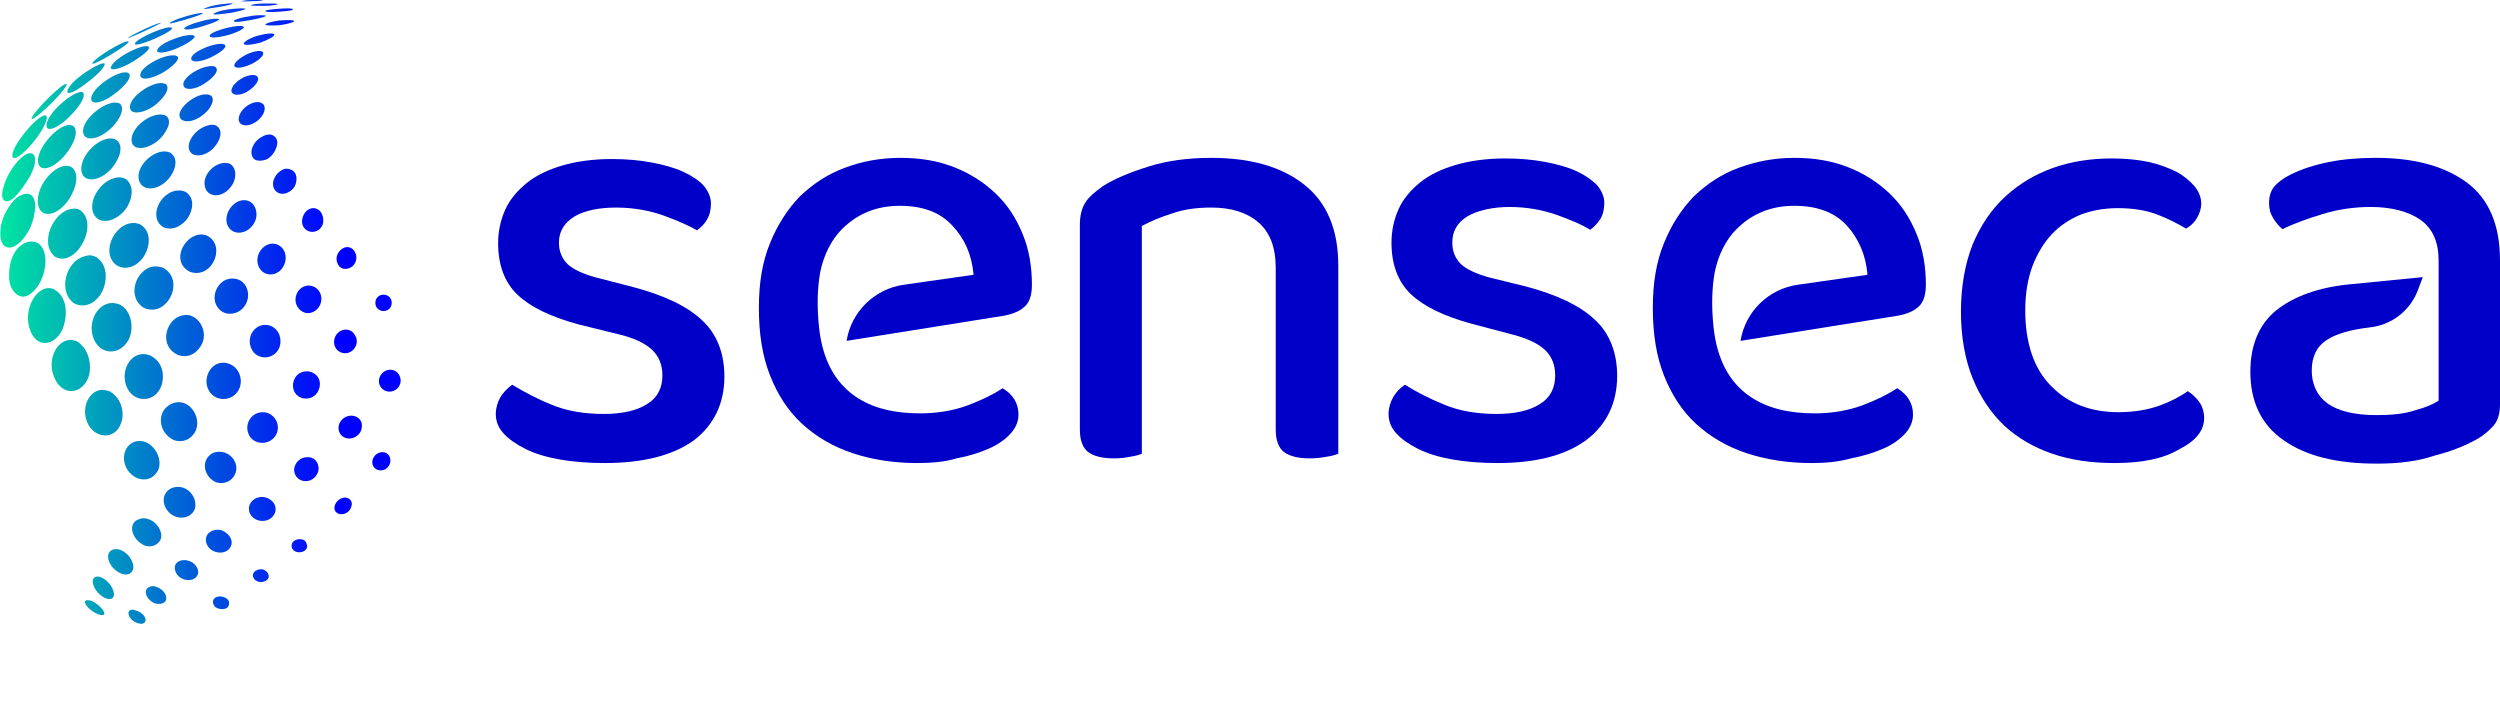
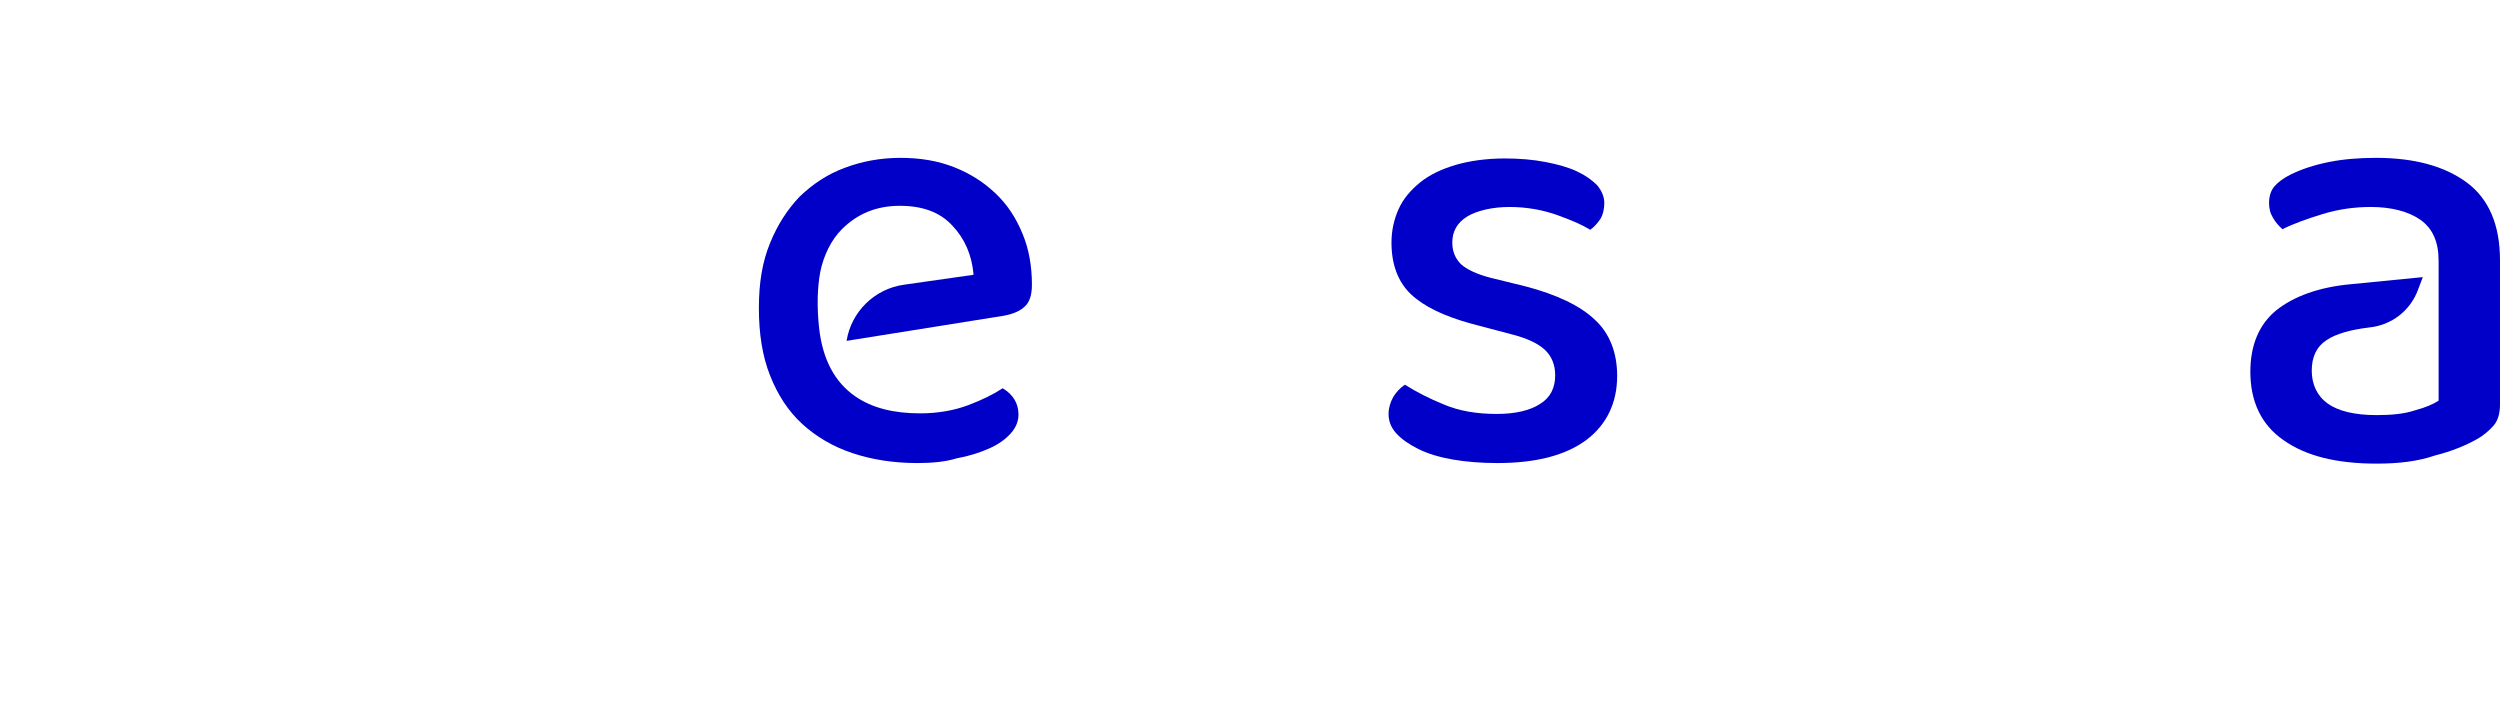
<svg xmlns="http://www.w3.org/2000/svg" version="1.1" id="Livello_2" x="0px" y="0px" viewBox="0 0 427.6 123.3" style="enable-background:new 0 0 427.6 123.3;" xml:space="preserve">
  <style type="text/css">
	.st0{fill:#0000C8;}
	.st1{fill:url(#SVGID_1_);}
</style>
  <g id="Livello_1-2">
-     <path class="st0" d="M103.4,79.2c-2.7,0-5.3-0.2-7.6-0.6c-2.3-0.4-4.3-1-5.9-1.8s-2.9-1.7-3.8-2.7c-0.9-1-1.3-2.1-1.3-3.3   c0-1,0.3-2,0.8-2.9c0.5-0.8,1.2-1.5,2-2.1c2,1.2,4.2,2.4,6.7,3.4c2.6,1.1,5.6,1.6,9,1.6c3.2,0,5.7-0.6,7.4-1.7   c1.8-1.1,2.6-2.8,2.6-4.9c0-1.8-0.6-3.3-1.8-4.4c-1.2-1.1-2.9-1.9-5.2-2.5L99,55.5c-4.8-1.3-8.3-3-10.5-5.1   c-2.2-2.1-3.3-5.1-3.3-8.8c0-2,0.4-3.9,1.2-5.7c0.8-1.8,2.1-3.3,3.7-4.6s3.7-2.3,6.1-3c2.4-0.7,5.3-1.1,8.4-1.1   c2.5,0,4.8,0.2,6.9,0.6c2.1,0.4,3.9,0.9,5.4,1.6c1.5,0.7,2.7,1.5,3.5,2.4c0.8,1,1.2,2,1.2,3s-0.2,2-0.7,2.8c-0.4,0.7-1,1.3-1.7,1.8   c-1.3-0.8-3.2-1.6-5.6-2.5c-2.5-0.9-5.3-1.4-8.2-1.4S100,36,98.3,37c-1.8,1.1-2.7,2.6-2.7,4.5c0,1.5,0.5,2.7,1.5,3.7   c1,0.9,2.7,1.7,5,2.3l6.2,1.6c5.3,1.4,9.3,3.3,11.8,5.7c2.5,2.3,3.8,5.6,3.8,9.6c0,4.6-1.8,8.3-5.2,10.9   C115.1,77.9,110,79.2,103.4,79.2L103.4,79.2z" />
    <path class="st0" d="M156.9,79.2c-4.1,0-7.8-0.6-11.1-1.7c-3.3-1.1-6.2-2.8-8.6-5c-2.4-2.2-4.2-5-5.5-8.3   c-1.3-3.3-1.9-7.1-1.9-11.5s0.6-7.9,1.9-11.1s3-5.8,5.1-8c2.2-2.1,4.7-3.8,7.7-4.9c2.9-1.1,6.1-1.7,9.5-1.7s6.4,0.5,9.2,1.6   s5.1,2.6,7.1,4.5c2,1.9,3.5,4.2,4.6,6.9c1.1,2.6,1.6,5.6,1.6,8.7c0,1.7-0.4,3-1.2,3.7c-0.8,0.8-2,1.3-3.6,1.6l-26.9,4.3   c0.8-5,4.8-8.9,9.8-9.6l11.9-1.7l0-0.2c-0.3-3.2-1.5-6-3.6-8.2c-2.1-2.3-5.1-3.4-9-3.4s-7.2,1.3-9.9,4c-1.8,1.8-3.1,4.4-3.7,7.3   c-0.5,2.7-0.6,5.9-0.2,9.6c0.6,5.4,2.7,9.3,6.2,11.7c2.9,2,6.6,2.9,11.1,2.9c3,0,5.8-0.5,8.2-1.4c2.4-0.9,4.4-1.9,5.9-2.9   c1.8,1.1,2.7,2.6,2.7,4.5c0,1.1-0.4,2.2-1.3,3.2c-0.9,1-2.1,1.9-3.7,2.6c-1.6,0.7-3.4,1.3-5.6,1.7C161.7,79,159.3,79.2,156.9,79.2   L156.9,79.2z" />
-     <path class="st0" d="M309.8,79.2c-4,0-7.8-0.6-11.1-1.7c-3.3-1.1-6.2-2.8-8.6-5c-2.4-2.2-4.2-5-5.5-8.3c-1.3-3.3-1.9-7.1-1.9-11.5   s0.6-7.9,1.9-11.1c1.3-3.2,3-5.8,5.1-8c2.2-2.1,4.7-3.8,7.7-4.9s6.1-1.7,9.5-1.7s6.4,0.5,9.2,1.6s5.1,2.6,7.1,4.5s3.5,4.2,4.6,6.9   c1.1,2.6,1.6,5.6,1.6,8.7c0,1.7-0.4,3-1.2,3.7c-0.8,0.8-2,1.3-3.6,1.6l-26.9,4.3c0.8-5,4.8-8.9,9.8-9.6l11.9-1.7l0-0.2   c-0.3-3.2-1.5-6-3.5-8.2c-2.1-2.3-5.1-3.4-9-3.4s-7.2,1.3-9.9,4c-1.8,1.8-3.1,4.4-3.7,7.3c-0.5,2.7-0.6,5.9-0.2,9.6   c0.6,5.4,2.7,9.3,6.2,11.7c2.9,2,6.6,2.9,11.1,2.9c3,0,5.8-0.5,8.2-1.4c2.4-0.9,4.4-1.9,5.9-2.9c1.8,1.1,2.7,2.6,2.7,4.5   c0,1.1-0.4,2.2-1.3,3.2c-0.9,1-2.1,1.9-3.7,2.6c-1.6,0.7-3.5,1.3-5.6,1.7C314.5,79,312.2,79.2,309.8,79.2z" />
-     <path class="st0" d="M224,78.4c-2,0-3.5-0.4-4.4-1.1c-0.9-0.7-1.4-2-1.4-3.8V45.8c0-3.5-1-6.1-3-7.8c-2-1.7-4.7-2.5-8-2.5   c-2.5,0-4.7,0.3-6.7,1c-1.9,0.6-3.6,1.3-5.1,2.1l-0.1,0.1v38.9c-0.5,0.2-1.1,0.4-1.9,0.5c-0.9,0.2-1.8,0.3-2.9,0.3   c-2,0-3.5-0.4-4.4-1.1c-0.9-0.7-1.4-2-1.4-3.8v-35c0-1.6,0.3-2.8,0.9-3.8c0.6-1,1.7-1.9,3.1-2.9c1.9-1.2,4.5-2.3,7.7-3.3   c3.1-1,6.8-1.5,10.7-1.5c6.8,0,12.1,1.5,16,4.6c3.8,3,5.8,7.6,5.8,13.8v32.2c-0.5,0.2-1.1,0.4-1.9,0.5C226,78.3,225,78.4,224,78.4   L224,78.4z" />
    <path class="st0" d="M256.1,79.2c-2.7,0-5.3-0.2-7.6-0.6c-2.3-0.4-4.3-1-5.9-1.8c-1.6-0.8-2.9-1.7-3.8-2.7c-0.9-1-1.3-2.1-1.3-3.3   c0-1,0.3-2,0.8-2.9c0.5-0.8,1.1-1.5,2-2.1c1.9,1.2,4.2,2.4,6.7,3.4c2.6,1.1,5.6,1.6,9,1.6c3.2,0,5.7-0.6,7.4-1.7   c1.8-1.1,2.6-2.8,2.6-4.9c0-1.8-0.6-3.3-1.8-4.4c-1.2-1.1-3-1.9-5.2-2.5l-7.2-1.9c-4.8-1.3-8.3-3-10.5-5.1   c-2.2-2.1-3.3-5.1-3.3-8.8c0-2,0.4-3.9,1.2-5.7c0.8-1.8,2.1-3.3,3.7-4.6c1.6-1.3,3.7-2.3,6.1-3c2.4-0.7,5.3-1.1,8.4-1.1   c2.5,0,4.8,0.2,6.9,0.6s3.9,0.9,5.4,1.6c1.5,0.7,2.6,1.5,3.5,2.4c0.8,1,1.2,2,1.2,3s-0.2,2-0.7,2.8c-0.5,0.7-1,1.3-1.7,1.8   c-1.3-0.8-3.1-1.6-5.6-2.5c-2.5-0.9-5.3-1.4-8.2-1.4S252.7,36,251,37c-1.8,1.1-2.6,2.6-2.6,4.5c0,1.5,0.5,2.7,1.5,3.7   c1,0.9,2.7,1.7,5,2.3L261,49c5.3,1.4,9.3,3.3,11.8,5.7c2.5,2.3,3.8,5.6,3.8,9.6c0,4.6-1.8,8.3-5.2,10.9   C267.8,77.9,262.7,79.2,256.1,79.2L256.1,79.2z" />
-     <path class="st0" d="M361.6,79.2c-3.8,0-7.4-0.5-10.6-1.6c-3.2-1.1-5.9-2.7-8.2-4.8c-2.3-2.2-4.1-4.9-5.4-8.1   c-1.3-3.2-2-7.1-2-11.4s0.7-8.2,2-11.5c1.4-3.3,3.2-6,5.6-8.2s5.1-3.8,8.2-4.9c3.1-1.1,6.5-1.6,10-1.6c2.3,0,4.4,0.2,6.3,0.6   c1.8,0.4,3.4,1,4.8,1.7c1.3,0.7,2.3,1.6,3.1,2.5c0.7,0.9,1.1,1.9,1.1,2.9c0,0.9-0.3,1.8-0.8,2.6c-0.5,0.8-1.1,1.3-1.8,1.7   c-1.5-0.9-3.1-1.7-4.9-2.4c-1.8-0.7-4.1-1.1-6.8-1.1c-2.3,0-4.4,0.4-6.3,1.1c-1.9,0.8-3.6,1.9-5,3.4s-2.5,3.4-3.3,5.5   c-0.8,2.2-1.2,4.7-1.2,7.5c0,5.6,1.5,10,4.4,12.9c2.9,3,6.8,4.5,11.5,4.5c2.7,0,5-0.4,7-1.1c1.9-0.7,3.5-1.5,4.9-2.5   c0.8,0.5,1.5,1.2,2,1.9c0.5,0.7,0.8,1.7,0.8,2.7c0,2.1-1.4,3.9-4.2,5.3C370,78.5,366.3,79.2,361.6,79.2L361.6,79.2z" />
    <path class="st0" d="M406.5,79.3c-6.8,0-12.1-1.3-15.9-4c-3.8-2.6-5.7-6.6-5.7-11.7c0-4.6,1.5-8.1,4.4-10.5c3-2.4,7.3-4,12.9-4.5   l12.2-1.2l-0.8,2.1c-1.3,3.6-4.5,6.1-8.3,6.5c-3.3,0.4-5.8,1.1-7.4,2.2c-1.7,1.1-2.5,2.9-2.5,5.2s0.9,4.3,2.7,5.6   c1.8,1.3,4.6,2,8.4,2c2.5,0,4.7-0.2,6.5-0.8c1.9-0.5,3.2-1.1,4-1.6l0.1-0.1V44.6c0-3.2-1-5.5-3.1-7c-2-1.4-4.9-2.2-8.5-2.2   c-2.8,0-5.6,0.4-8.2,1.2c-2.6,0.8-4.9,1.6-6.9,2.6c-0.6-0.5-1.2-1.2-1.6-1.9c-0.5-0.8-0.7-1.6-0.7-2.6c0-1.1,0.3-2.1,0.9-2.8   c0.6-0.7,1.5-1.4,2.7-2c2-1,4.2-1.7,6.7-2.2c2.5-0.5,5.2-0.7,8-0.7c6.5,0,11.7,1.4,15.5,4.2c3.8,2.8,5.7,7.3,5.7,13.3v24.7   c0,1.6-0.4,2.8-1.1,3.6c-0.7,0.8-1.7,1.7-3,2.4c-1.8,1-4.2,2-7,2.7C413.6,78.9,410.3,79.3,406.5,79.3L406.5,79.3z" />
    <linearGradient id="SVGID_1_" gradientUnits="userSpaceOnUse" x1="1.284662e-02" y1="70.554" x2="68.454" y2="70.554" gradientTransform="matrix(1 0 0 -1 0 123.89)">
      <stop offset="0" style="stop-color:#00E7A1" />
      <stop offset="0" style="stop-color:#00E5A1" />
      <stop offset="0.43" style="stop-color:#006BD3" />
      <stop offset="0.72" style="stop-color:#001EF2" />
      <stop offset="0.85" style="stop-color:#0000FF" />
    </linearGradient>
-     <path class="st1" d="M5.1,39.1c0.4-0.9,0.7-1.8,0.8-2.7c0.2-0.8,0.2-1.8-0.2-2.6c-0.6-1.1-2-0.6-2.8,0c-0.7,0.5-1.2,1.3-1.7,2.1   c-0.6,1-1,2.1-1.1,3.2C0,40,0,41.2,0.6,41.9c0.7,0.8,1.8,0.4,2.5-0.2C4,41,4.6,40,5.1,39.1L5.1,39.1z M2.8,33.4   c1.2-1.3,4-5.1,3-6.9c-1.2-1.4-4.4,2.4-5.2,5.5C-0.2,34.4,1.1,35.3,2.8,33.4L2.8,33.4z M6.9,48.2c0.8-1.6,1.3-4,0.4-5.7   c-0.9-1.7-2.9-1.4-4.1-0.2C1.8,43.7,1.4,46,1.6,48c0.2,1.7,1.7,3.5,3.4,2.4C5.8,49.9,6.5,49,6.9,48.2z M6.5,34.9   c0.4,2.6,3.2,2,5-0.4c1.2-1.6,2.3-4.4,0.9-5.8l0,0l0,0l0,0l0,0l0,0l0,0l0,0l0,0C10.2,27.1,6,31.5,6.5,34.9L6.5,34.9z M5.1,25   c1.3-1.4,3-3.9,2.9-5l0,0l0,0l0,0l0,0l0,0l0,0l0,0l0,0c0-0.1-0.1-0.1-0.1-0.2c-1-0.7-5.8,4.9-5.8,6.8C2.1,27.6,3.5,26.8,5.1,25   L5.1,25z M10.8,26.9c1.2-1.3,2.8-3.9,1.9-5.2c-1.7-1.6-6.3,3.2-6.2,5.8C6.5,29.3,8.5,29.3,10.8,26.9z M10.7,56.3   c0.7-1.7,1.1-5-1.1-6.6l0,0l0,0l0,0l0,0l0,0l0,0l0,0l0,0c-0.1,0-0.2-0.1-0.3-0.2c-2.8-1.3-5.6,3.4-4.1,7.1   C6.3,59.5,9.3,59.3,10.7,56.3L10.7,56.3z M9.4,43.9L9.4,43.9L9.4,43.9L9.4,43.9L9.4,43.9L9.4,43.9L9.4,43.9L9.4,43.9L9.4,43.9   c1.9,1.1,3.8-0.7,4.5-1.9c1-1.5,1.8-4.5-0.1-6c-0.3-0.2-0.7-0.4-1.4-0.3C9.2,36,6.6,41.6,9.4,43.9L9.4,43.9z M14.2,15.8   C13,15.1,7.4,19.7,8,21.8l0,0l0,0l0,0l0,0l0,0l0,0l0,0l0,0c0.5,0.8,2.5-0.5,3.4-1.4c0.9-0.8,3.2-3.2,2.9-4.4   C14.3,16,14.2,15.9,14.2,15.8L14.2,15.8z M12.7,51.9L12.7,51.9L12.7,51.9L12.7,51.9L12.7,51.9L12.7,51.9L12.7,51.9L12.7,51.9   L12.7,51.9c2.3,1.1,4.1-0.7,4.7-1.9c0.9-1.6,1.2-4.6-0.9-6c-0.4-0.2-1-0.5-1.9-0.2C11.1,44.6,9.9,50,12.7,51.9L12.7,51.9z    M7.8,18.6c0.9-0.8,3.2-3.1,3.6-4.1c0,0,0-0.1,0-0.1c-0.4-0.6-6,5-6,5.9C5.4,20.6,6.4,19.9,7.8,18.6L7.8,18.6z M19,28.9   c1.1-1.2,2.4-3.7,1-4.9c-2-1.4-6.2,2-6.1,5C14,31.3,16.9,31.2,19,28.9z M18.7,22.2c1.3-1.1,2.8-3.3,1.9-4.4c-1.6-1.2-6.2,2-6.4,4.5   C14.1,24.2,16.5,24.1,18.7,22.2L18.7,22.2z M16.8,37.5L16.8,37.5L16.8,37.5L16.8,37.5L16.8,37.5L16.8,37.5L16.8,37.5L16.8,37.5   L16.8,37.5c1.8,0.9,3.7-0.5,4.6-1.6c1.1-1.4,1.8-4,0.1-5.3l0,0l0,0l0,0l0,0l0,0l0,0l0,0l0,0c-0.3-0.1-0.8-0.4-1.7-0.2   C16.7,31,14.3,35.7,16.8,37.5L16.8,37.5z M13.2,58.4L13.2,58.4L13.2,58.4L13.2,58.4L13.2,58.4L13.2,58.4L13.2,58.4L13.2,58.4   L13.2,58.4c-0.1,0-0.2-0.1-0.3-0.1c-2.8-1-5.1,3-3.6,6.3c1.4,3.3,4.7,2.8,5.8,0C15.7,63,15.5,59.9,13.2,58.4L13.2,58.4z M11.5,15.7   L11.5,15.7L11.5,15.7L11.5,15.7c0.2,0.8,2.7-1,2.9-1.2c1.3-0.9,3.4-2.7,3.5-3.5c0,0,0-0.1,0-0.1C17.5,10.3,11.7,13.8,11.5,15.7   L11.5,15.7L11.5,15.7C11.5,15.7,11.5,15.7,11.5,15.7z M15.7,17.3L15.7,17.3L15.7,17.3L15.7,17.3L15.7,17.3L15.7,17.3L15.7,17.3   L15.7,17.3L15.7,17.3c0.7,0.7,2.7-0.3,3.7-1.1c1.4-1,3.2-2.7,2.7-3.6c-0.1-0.1-0.3-0.2-0.4-0.2C20,12,14.8,15.6,15.7,17.3   L15.7,17.3z M20.5,52.1c-3.1-1.3-5.6,2.3-4.6,5.5c1,3.2,4.7,3.4,6.2,0.3C23,55.7,22.3,53,20.5,52.1z M24.7,43.7   c0.9-1.5,1.3-4.1-0.7-5.3c-2.9-1.3-5.9,2.5-5.2,5.3C19.6,46.5,23,46.5,24.7,43.7L24.7,43.7z M22.5,23.9c0,2.1,2.9,1.7,4.8-0.1   c0.9-0.9,2.4-3,1.1-4C26.4,18.8,22.5,21.5,22.5,23.9z M27.7,14.2c-2.4-0.1-6.6,3.3-5.2,4.8l0,0l0,0l0,0l0,0l0,0l0,0l0,0l0,0   c1.1,0.7,3.1-0.3,4-1c1-0.8,2.8-2.6,1.9-3.6C28.4,14.4,28.2,14.3,27.7,14.2L27.7,14.2z M18.7,66.9c-0.1,0-0.4-0.1-0.4-0.1   c-2.6-0.8-4.6,2.5-3.4,5.4s4.8,3.1,5.8,0.2C21.3,70.9,21,68.2,18.7,66.9L18.7,66.9z M19,11.4c-0.3,0.8,1.2,0.5,3.1-0.5   c0,0,3.4-1.9,3.4-2.8l0,0l0,0l0,0l0,0l0,0l0,0l0,0l0,0C25,7.1,19.5,9.9,19,11.4L19,11.4z M28.9,30.5c0.7-0.8,2-3.2,0.2-4.4   c-2.2-1-5.7,1.9-5.4,4.4C24,32.8,27,32.8,28.9,30.5L28.9,30.5z M27.9,45.8c-0.4-0.1-1.1-0.4-2.2-0.1c-2.8,1-3.9,5.4-1,7l0,0l0,0   l0,0l0,0l0,0l0,0l0,0l0,0c2.3,0.9,3.8-0.7,4.4-1.8C29.9,49.5,30.1,47,27.9,45.8L27.9,45.8z M18.2,9.8c0,0,3.3-1.9,3.8-2.6l0,0l0,0   l0,0l0,0l0,0l0,0l0,0l0,0c0,0,0-0.1,0-0.1c-0.6-0.4-6.3,3.1-6.2,3.8C16.1,11,17.5,10.2,18.2,9.8L18.2,9.8z M30.4,9.7L30.4,9.7   L30.4,9.7L30.4,9.7L30.4,9.7L30.4,9.7L30.4,9.7L30.4,9.7L30.4,9.7c-0.1-0.1-0.2-0.1-0.4-0.2c-1.9-0.4-6.8,2.3-5.9,3.7l0,0l0,0l0,0   l0,0l0,0l0,0l0,0l0,0c0.9,0.8,3.4-0.6,3.6-0.7C29.1,11.7,30.8,10.3,30.4,9.7z M32.1,37.3c0.9-1.3,1.3-3.5-0.4-4.5l0,0l0,0l0,0l0,0   l0,0l0,0l0,0l0,0c-0.3-0.1-0.9-0.4-2-0.1c-2.7,0.8-4.2,4.8-1.7,6.2l0,0l0,0l0,0l0,0l0,0l0,0l0,0l0,0C29.9,39.6,31.5,38.2,32.1,37.3   L32.1,37.3z M21.6,66c1.1,3,4.9,3,6,0c0.5-1.4,0.5-4-1.9-5.2C22.7,59.6,20.5,63.1,21.6,66z M23.1,7.4c-0.3,0.5,1.2,0.1,2.7-0.5   c1-0.4,3.4-1.5,3.6-2c0,0,0,0,0-0.1C29.1,4.1,23.6,6.4,23.1,7.4L23.1,7.4z M26.9,8.8L26.9,8.8L26.9,8.8L26.9,8.8L26.9,8.8L26.9,8.8   L26.9,8.8L26.9,8.8L26.9,8.8c0.4,0.5,2.4-0.1,3.3-0.5c1-0.4,3.2-1.6,3.1-2.1c0,0-0.1-0.1-0.1-0.1C32,5.5,26.5,7.6,26.9,8.8   L26.9,8.8z M34.9,19.5c1-0.8,2.1-2.5,1.1-3.2c-1.7-0.8-5,1.5-5.3,3.2C30.5,21,32.8,21.3,34.9,19.5z M32.9,54.1   c-0.6-0.3-1.4-0.3-2.2,0c-2.4,0.9-3.5,5.1-0.3,6.6c2.2,0.8,3.6-0.8,4.1-1.8C35.4,57.2,34.6,54.9,32.9,54.1z M32.5,46.5L32.5,46.5   L32.5,46.5L32.5,46.5L32.5,46.5L32.5,46.5L32.5,46.5L32.5,46.5L32.5,46.5c2.1,0.7,3.5-0.7,4-1.7c0.7-1.2,0.9-3.5-1.1-4.5   c-0.3-0.1-1-0.4-2,0C31,41.2,29.5,45,32.5,46.5L32.5,46.5z M31.6,15L31.6,15L31.6,15L31.6,15L31.6,15L31.6,15L31.6,15   c1.2,0.7,3.3-0.6,3.5-0.8c1.1-0.7,2.5-2,1.8-2.7l0,0l0,0l0,0l0,0l0,0l0,0l0,0l0,0c-0.1-0.1-0.3-0.2-0.8-0.2   C33.8,11.4,30.4,13.8,31.6,15L31.6,15L31.6,15L31.6,15z M23.5,81.8c2.1,0.7,3.2-0.6,3.6-1.5c0.9-2.4-1.6-5.7-4.2-4.7   C20.5,76.6,20.6,80.5,23.5,81.8z M33,26.4L33,26.4L33,26.4L33,26.4L33,26.4L33,26.4L33,26.4L33,26.4L33,26.4   c1.5,0.6,3.1-0.5,3.7-1.3c0.9-1,1.6-2.8,0.3-3.6l0,0l0,0l0,0l0,0l0,0l0,0l0,0l0,0c-0.2-0.1-0.7-0.3-1.6,0   C33,22.2,31.2,25.3,33,26.4z M27.6,3.9C27.6,3.9,27.6,3.9,27.6,3.9C27.6,3.8,27.6,3.8,27.6,3.9C27,3.8,22,6.2,21.9,6.5   c0.1,0,0.2,0,2-0.8C24.6,5.4,27.1,4.2,27.6,3.9z M38.5,7.7c-0.1-0.1-0.2-0.1-0.5-0.2c-2-0.1-6,1.8-5.2,2.8l0,0l0,0l0,0l0,0l0,0l0,0   l0,0l0,0c0.8,0.6,2.9-0.3,3.3-0.5C36.9,9.4,38.9,8.3,38.5,7.7L38.5,7.7z M29.8,75.3c2,0.6,3.3-0.7,3.7-1.7c1-2.4-1.3-5.7-4-4.6   C26.7,70.1,26.9,74,29.8,75.3L29.8,75.3z M39.6,31.8L39.6,31.8c1-1.4,0.8-3.2-0.3-3.8c-2-0.7-4.6,1.5-4.3,3.7   C35.3,33.9,38.1,34,39.6,31.8L39.6,31.8z M31.5,4.9L31.5,4.9L31.5,4.9L31.5,4.9L31.5,4.9L31.5,4.9c0.2,0.4,2.2-0.1,2.8-0.3   c0,0,3.1-0.9,3.2-1.3l0,0l0,0l0,0l0,0l0,0c0,0,0,0,0,0c-0.2-0.2-1.7-0.1-3.3,0.4C32.9,4,31.5,4.6,31.5,4.9z M31.2,3.5   c0.1,0,3.1-0.9,3.5-1.2c0,0,0,0,0,0c-0.2-0.4-5.5,1.1-5.7,1.7C29,4.1,30.2,3.8,31.2,3.5z M40.7,47.8c-0.3-0.1-1-0.3-1.9,0   c-1.7,0.6-2.6,2.8-1.8,4.4c1.1,2.2,4.1,1.8,5.1-0.3C42.9,50.3,42.2,48.3,40.7,47.8L40.7,47.8z M41.7,4.6c-0.5-0.6-5.3,0.6-5.8,1.4   C35.6,6.6,37.1,6.5,39,6C39.8,5.8,41.9,5,41.7,4.6L41.7,4.6z M43.5,38.1c1-1.8-0.1-4.3-2.3-3.8c-1.6,0.4-2.8,2.3-2.4,3.9   C39.4,40.4,42.3,40.3,43.5,38.1L43.5,38.1z M39.1,62.2c-0.5-0.2-1-0.2-1.5-0.1c-1.8,0.4-2.7,2.6-2.1,4.2c0.9,2.6,4.5,2.6,5.5,0   C41.6,64.6,40.7,62.7,39.1,62.2L39.1,62.2z M22.8,97.2c0.1-0.8-0.5-2.4-2.1-3.1l0,0l0,0l0,0l0,0l0,0l0,0l0,0l0,0   c-0.2-0.1-0.8-0.3-1.4-0.1c-1.6,0.6-0.7,3.2,1.4,4.1l0,0l0,0l0,0l0,0l0,0l0,0l0,0l0,0C22,98.6,22.7,97.9,22.8,97.2L22.8,97.2z    M24.7,93.3L24.7,93.3L24.7,93.3L24.7,93.3L24.7,93.3L24.7,93.3L24.7,93.3L24.7,93.3L24.7,93.3c1.6,0.5,2.5-0.4,2.8-1.1   c0.4-1.2-0.6-2.9-2.1-3.4c-0.3-0.1-0.9-0.3-1.6,0C21.8,89.4,22.4,92.2,24.7,93.3L24.7,93.3z M33.3,87.1c0.4-1-0.1-3-2-3.7   c-2.2-0.6-3.9,1.1-3.1,3.2C29.3,89.1,32.5,89.1,33.3,87.1z M17.4,98.8c-0.2-0.1-0.7-0.3-1.1-0.1c-1,0.4-0.2,2.7,1.7,3.6l0,0l0,0   l0,0l0,0l0,0l0,0l0,0l0,0c1.5,0.6,1.5-0.6,1.5-0.7C19.4,100.5,18.5,99.3,17.4,98.8L17.4,98.8z M38.4,77.4c-0.7-0.2-1.5-0.2-2.2,0.2   c-2,1.3-1.2,4.1,0.8,4.9c1.9,0.5,2.9-0.7,3.2-1.4C40.9,79.6,39.9,77.9,38.4,77.4z M46.2,55.7c-2.2-0.7-4.1,1.5-3.3,3.7   c0.8,2.3,4,2.3,4.9,0C48.2,58.3,48,56.4,46.2,55.7z M47.4,41.8c-2-0.7-4,1.6-3.2,3.7c0.8,2,3.5,1.9,4.4-0.2   C49.1,44.3,49,42.5,47.4,41.8z M15.4,102.7c-0.2,0-0.5-0.1-0.7,0c-0.7,0.4,0.9,2,2.2,2.4c0.8,0.3,1.2,0,0.8-0.6   C17.3,103.8,16.2,102.9,15.4,102.7z M45.7,70.6c-2.4-0.6-4,1.7-3.2,3.6c0.6,1.6,2.7,2,4,1C48.2,73.9,47.7,71.3,45.7,70.6z M48.4,29   c-1.4,0.6-2.4,2.7-1.1,3.8c1,0.8,2.5,0.1,3.1-0.9c0.5-1,0.5-2.5-0.7-2.9C49.2,28.8,48.8,28.8,48.4,29z M32.2,95.9   c-1.5-0.4-2.7,0.5-2.2,1.8c0.6,1.8,3.3,2,3.8,0.6C34.2,97.5,33.4,96.2,32.2,95.9z M37.9,90.7c-1.5-0.4-3.1,0.6-2.6,2.2   c0.6,1.9,3.5,2.2,4.2,0.5C39.9,92.6,39.4,91.3,37.9,90.7L37.9,90.7z M26.8,100.4c-0.5-0.2-0.9-0.2-1.3,0c-1.1,0.5-0.5,2.2,1,2.8   l0,0l0,0l0,0l0,0l0,0l0,0l0,0l0,0c1.2,0.3,1.8-0.2,1.9-0.6C28.6,101.9,28,100.8,26.8,100.4L26.8,100.4z M53.1,63.6   c-0.3-0.1-1-0.2-1.8,0.2c-1.5,0.8-1.8,3.6,0.4,4.3l0,0l0,0l0,0l0,0l0,0l0,0l0,0l0,0c2,0.4,2.7-1.1,2.8-1.4   C55,65.6,54.7,64.1,53.1,63.6L53.1,63.6z M23.2,104.4c-0.2-0.1-0.7-0.2-1,0c-0.4,0.3-0.2,0.8,0,1.2c0.4,0.6,1.1,1,1.9,1.1   c0.4,0,0.8-0.2,0.8-0.7C24.9,105.5,24.3,104.7,23.2,104.4z M54.1,35.7c-0.2-0.1-0.3-0.1-0.5-0.1c-1.4,0-2.3,1.8-1.8,3   c0.6,1.4,2.7,1.5,3.4-0.2C55.5,37.4,55.1,36,54.1,35.7L54.1,35.7z M45.5,85.1c-1.8-0.5-3.4,1-2.8,2.6c0.7,1.8,3.5,1.9,4.3,0.1   C47.4,86.9,47,85.6,45.5,85.1z M38.2,102.1c-0.6-0.2-1.4-0.1-1.7,0.5c-0.2,0.4,0,0.9,0.3,1.2c0.6,0.5,2,0.6,2.3-0.2   C39.3,103.1,39.2,102.4,38.2,102.1z M45,97.4c-0.9-0.2-2,0.4-1.7,1.3c0.4,1.1,2.1,1.1,2.6,0.2C46.1,98.4,45.8,97.7,45,97.4z    M66.1,77.5c-1.3-0.6-2.6,0.6-2.4,1.8c0.2,1.3,2,1.6,2.8,0.4C67,78.9,66.8,77.9,66.1,77.5z M51.8,92.3c-0.9-0.3-2.1,0.2-1.9,1.3   c0.4,1.5,3.3,0.9,2.5-0.7C52.3,92.6,52.1,92.4,51.8,92.3L51.8,92.3z M47.8,3.5c-1.4,0.2-2.4,0.5-2.4,0.7c0,0.2,1.2,0.2,2.5,0.1   c1.4-0.2,2.4-0.5,2.4-0.7C50.3,3.4,49.2,3.4,47.8,3.5z M47.8,2c1.3-0.1,2.3-0.2,2.3-0.4s-1.1-0.2-2.4-0.1c-1.3,0.1-2.3,0.2-2.3,0.4   C45.4,2.1,46.5,2.1,47.8,2z M45.2,1c1.2,0,2.3-0.2,2.3-0.3s-1-0.1-2.3-0.1c-1.2,0-2.3,0.2-2.3,0.3S43.9,1,45.2,1z M43.1,0.2   C44.1,0.2,45,0.1,45,0s-0.8,0-1.9,0s-1.9,0.2-1.9,0.2S42.1,0.3,43.1,0.2z M46.9,5.9c-0.1-0.3-1.3-0.2-2.8,0.2   c-1.4,0.4-2.5,1.1-2.4,1.4c0.1,0.3,1.3,0.2,2.8-0.2C45.9,6.8,47,6.2,46.9,5.9z M40.1,11.3c0.2,0.5,1.5,0.3,2.8-0.3s2.3-1.5,2.1-2   c-0.2-0.5-1.5-0.3-2.8,0.3C40.8,10,39.9,10.9,40.1,11.3z M41.3,16.1c0.8-0.2,2-1,2.6-1.9c0.2-0.3,0.4-0.8,0.1-1.1   c-0.3-0.4-1.2-0.3-1.7-0.1c-0.4,0.1-0.8,0.3-1.1,0.5c-0.5,0.3-0.8,0.6-1.2,1c-0.2,0.3-0.5,0.8-0.4,1.2   C39.9,16.4,40.8,16.2,41.3,16.1L41.3,16.1z M45.5,27.3c0.8-0.3,1.7-1.4,1.9-2.6c0.1-0.4,0-1-0.5-1.4c-0.5-0.5-1.5-0.3-2.1,0.1   c-0.8,0.4-1.4,1.1-1.7,2c-0.2,0.7-0.1,1.5,0.5,1.9C44.2,27.6,44.9,27.5,45.5,27.3L45.5,27.3z M53.3,48.9c-1.2-0.3-2.4,0.5-2.7,1.8   s0.5,2.5,1.6,2.8s2.4-0.5,2.7-1.8S54.5,49.2,53.3,48.9z M58,60.1c1,0.7,2.3,0.2,2.8-0.8l0,0c0.3-0.6,0.3-1.3,0-1.8   c-0.8-1.8-3.2-1.3-3.6,0.5C57,58.8,57.3,59.7,58,60.1L58,60.1z M65.1,64.2c-0.4,0.6-0.4,1.5,0.1,2.1c0.7,0.9,2,0.9,2.8,0.1   c0.4-0.4,0.6-1,0.5-1.6C68.2,63,66,62.7,65.1,64.2L65.1,64.2z M37.4,1.2c1.3-0.2,2.4-0.5,2.4-0.6c0-0.1-1.1,0-2.5,0.2   c-1.3,0.2-2.4,0.6-2.4,0.7C35,1.6,36,1.4,37.4,1.2L37.4,1.2z M39.1,1.6c-1.5,0.2-2.5,0.6-2.6,0.8c-0.1,0.2,1.5,0,3-0.2   c1.6-0.3,2.5-0.6,2.5-0.7C41.9,1.4,40.6,1.4,39.1,1.6L39.1,1.6z M52.5,78.2c-1.1,0-2.1,0.9-2.2,2.1c0,1.1,0.8,2,2,2   c1.1,0,2.1-0.9,2.2-2.1C54.5,79,53.7,78.1,52.5,78.2z M59.9,71.1c-1.1,0.1-2,1-2,2.1c0,1.1,0.9,1.9,2,1.8s2-1,2-2.1   C62,71.8,61,71,59.9,71.1z M59,85.1c-1.4,0.1-2.2,1.6-1.6,2.4c0.7,0.9,2.4,0.4,2.7-0.9C60.4,85.8,59.8,85.1,59,85.1L59,85.1z    M44.1,20.6c1.1-0.9,1.5-2.2,0.9-2.8s-1.9-0.4-3,0.5c-1.1,0.9-1.5,2.2-0.9,2.8S43,21.5,44.1,20.6z M65.6,53.2   c0.8,0,1.4-0.6,1.4-1.4s-0.6-1.4-1.4-1.4s-1.4,0.6-1.4,1.4S64.8,53.2,65.6,53.2z M59.9,45.8c0.9-0.5,1.3-1.5,0.9-2.5   s-1.4-1.3-2.2-0.8s-1.3,1.5-0.9,2.5S59,46.2,59.9,45.8z M42.6,2.8C41.1,3,40,3.4,40,3.6c-0.1,0.3,1.5,0.1,3-0.2   c1.7-0.3,2.5-0.6,2.5-0.7C45.4,2.6,44.1,2.5,42.6,2.8z" />
  </g>
</svg>